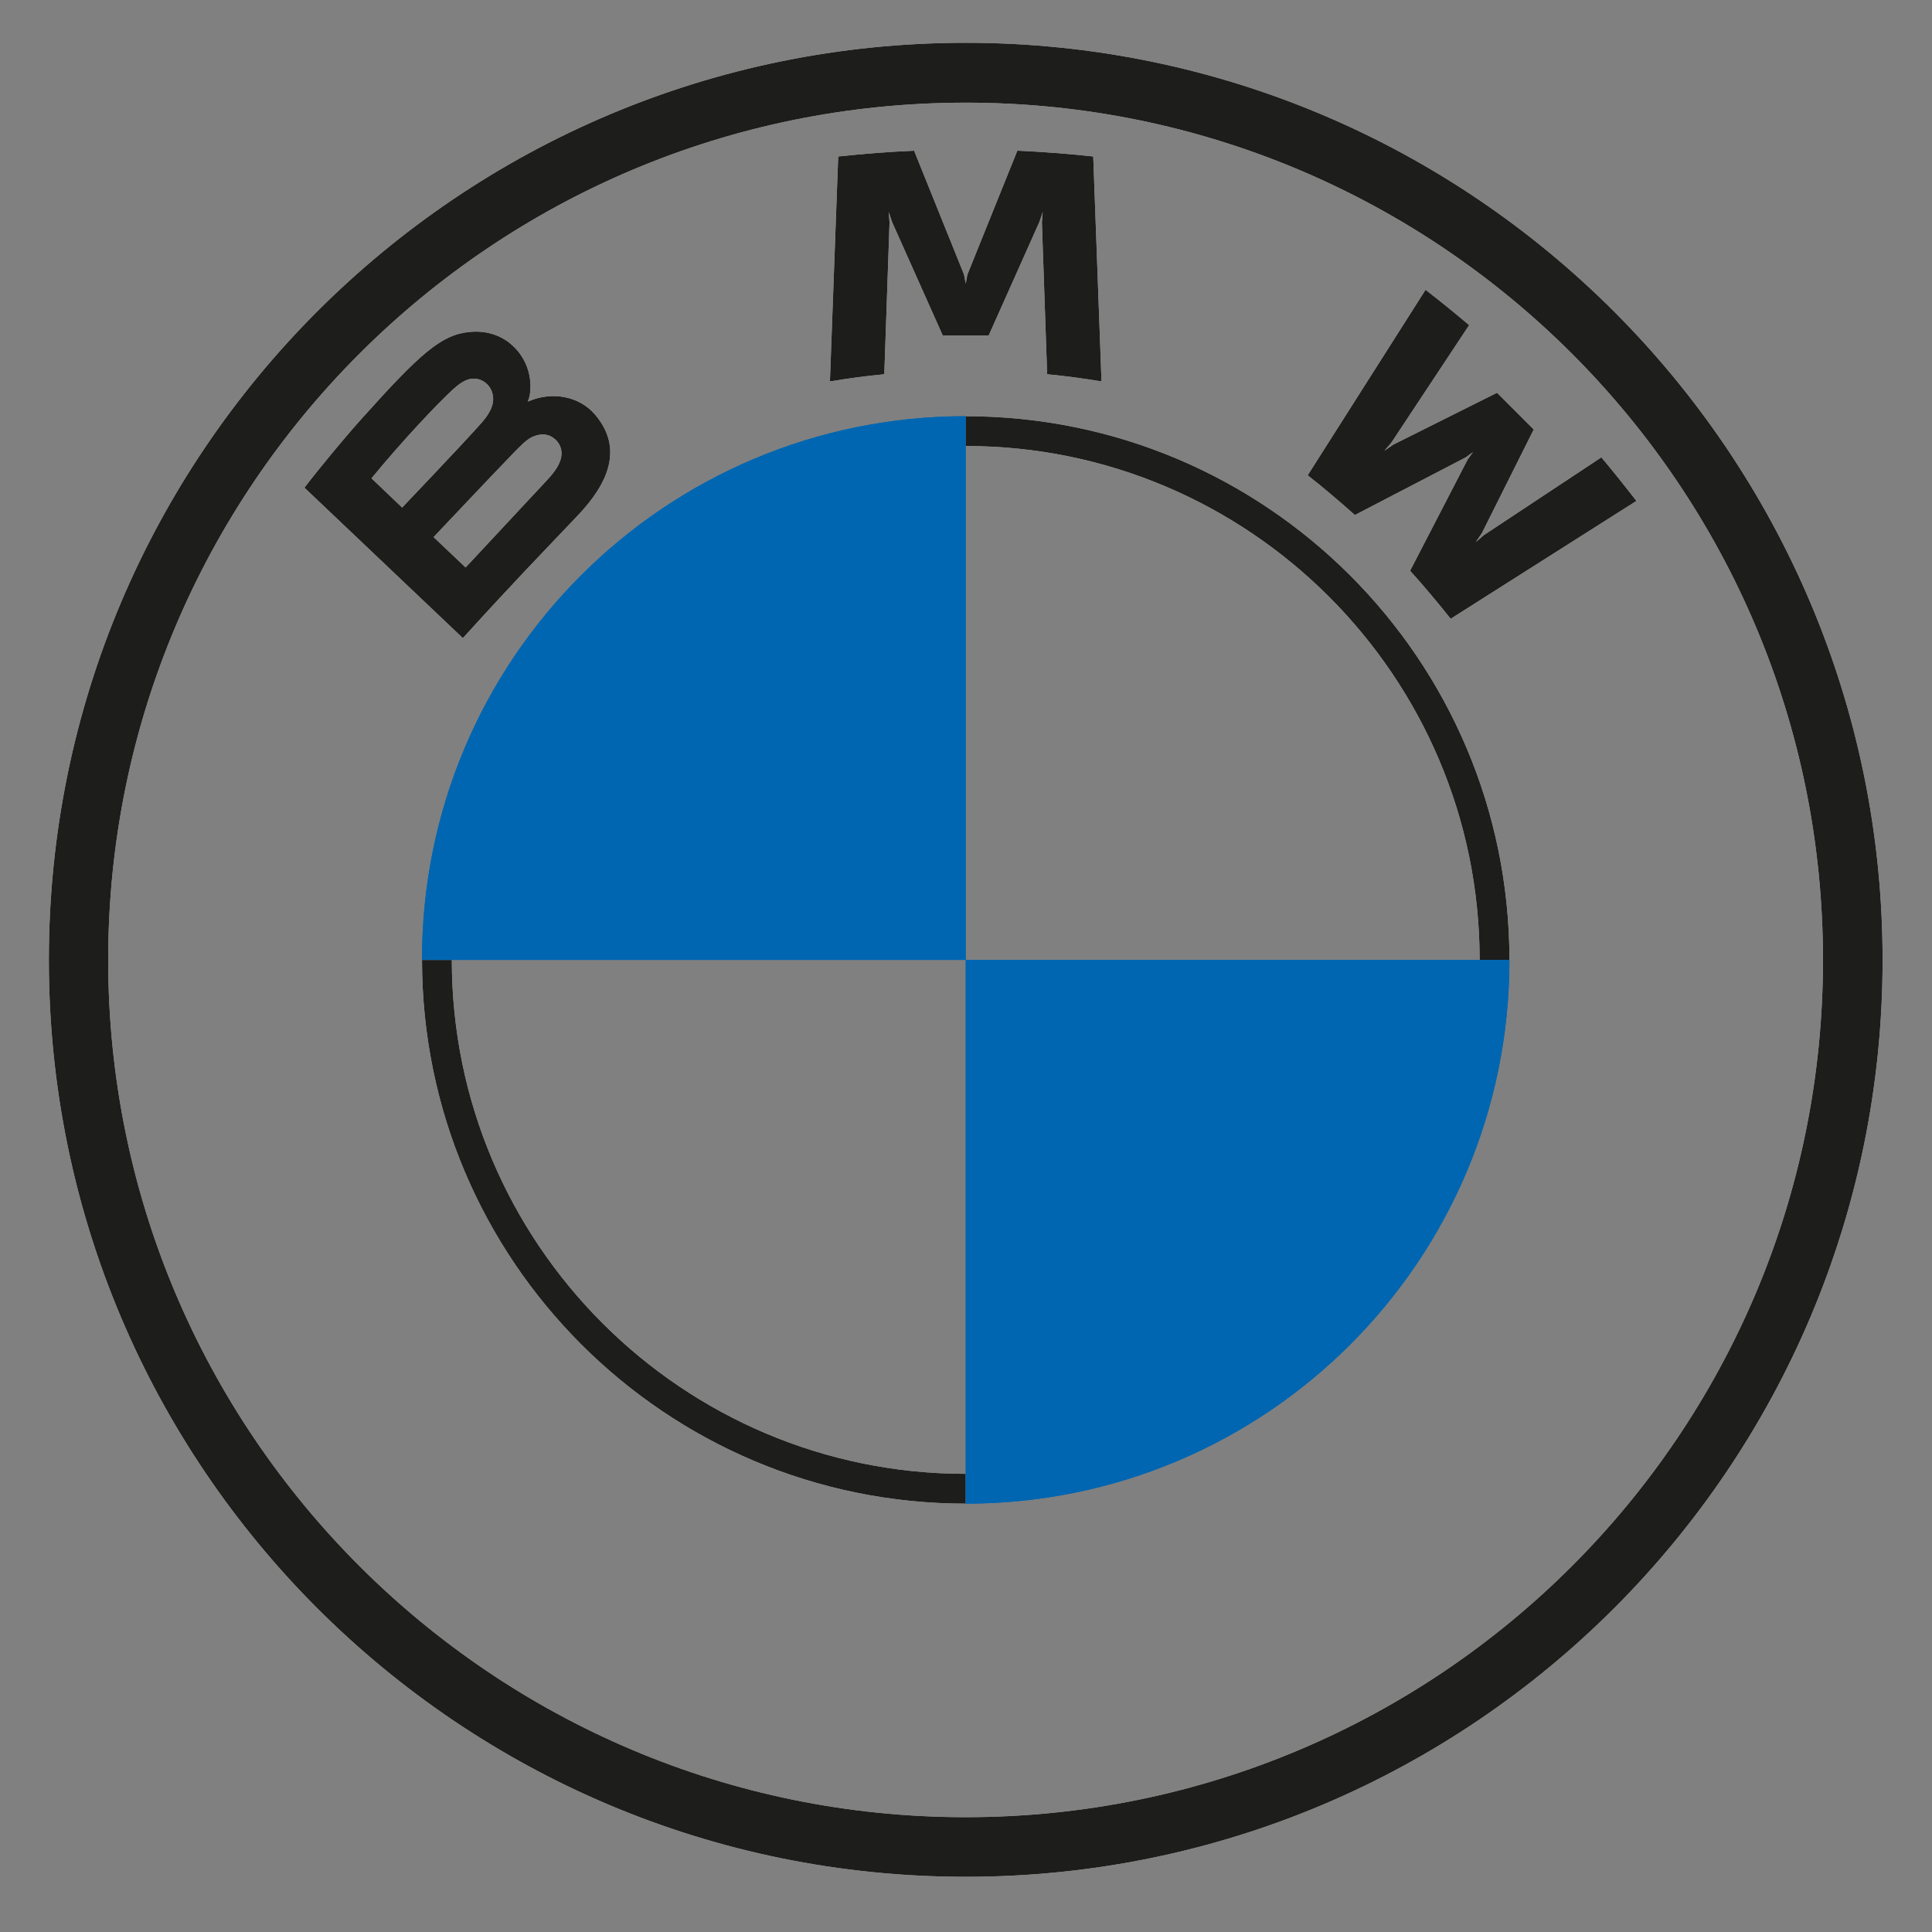
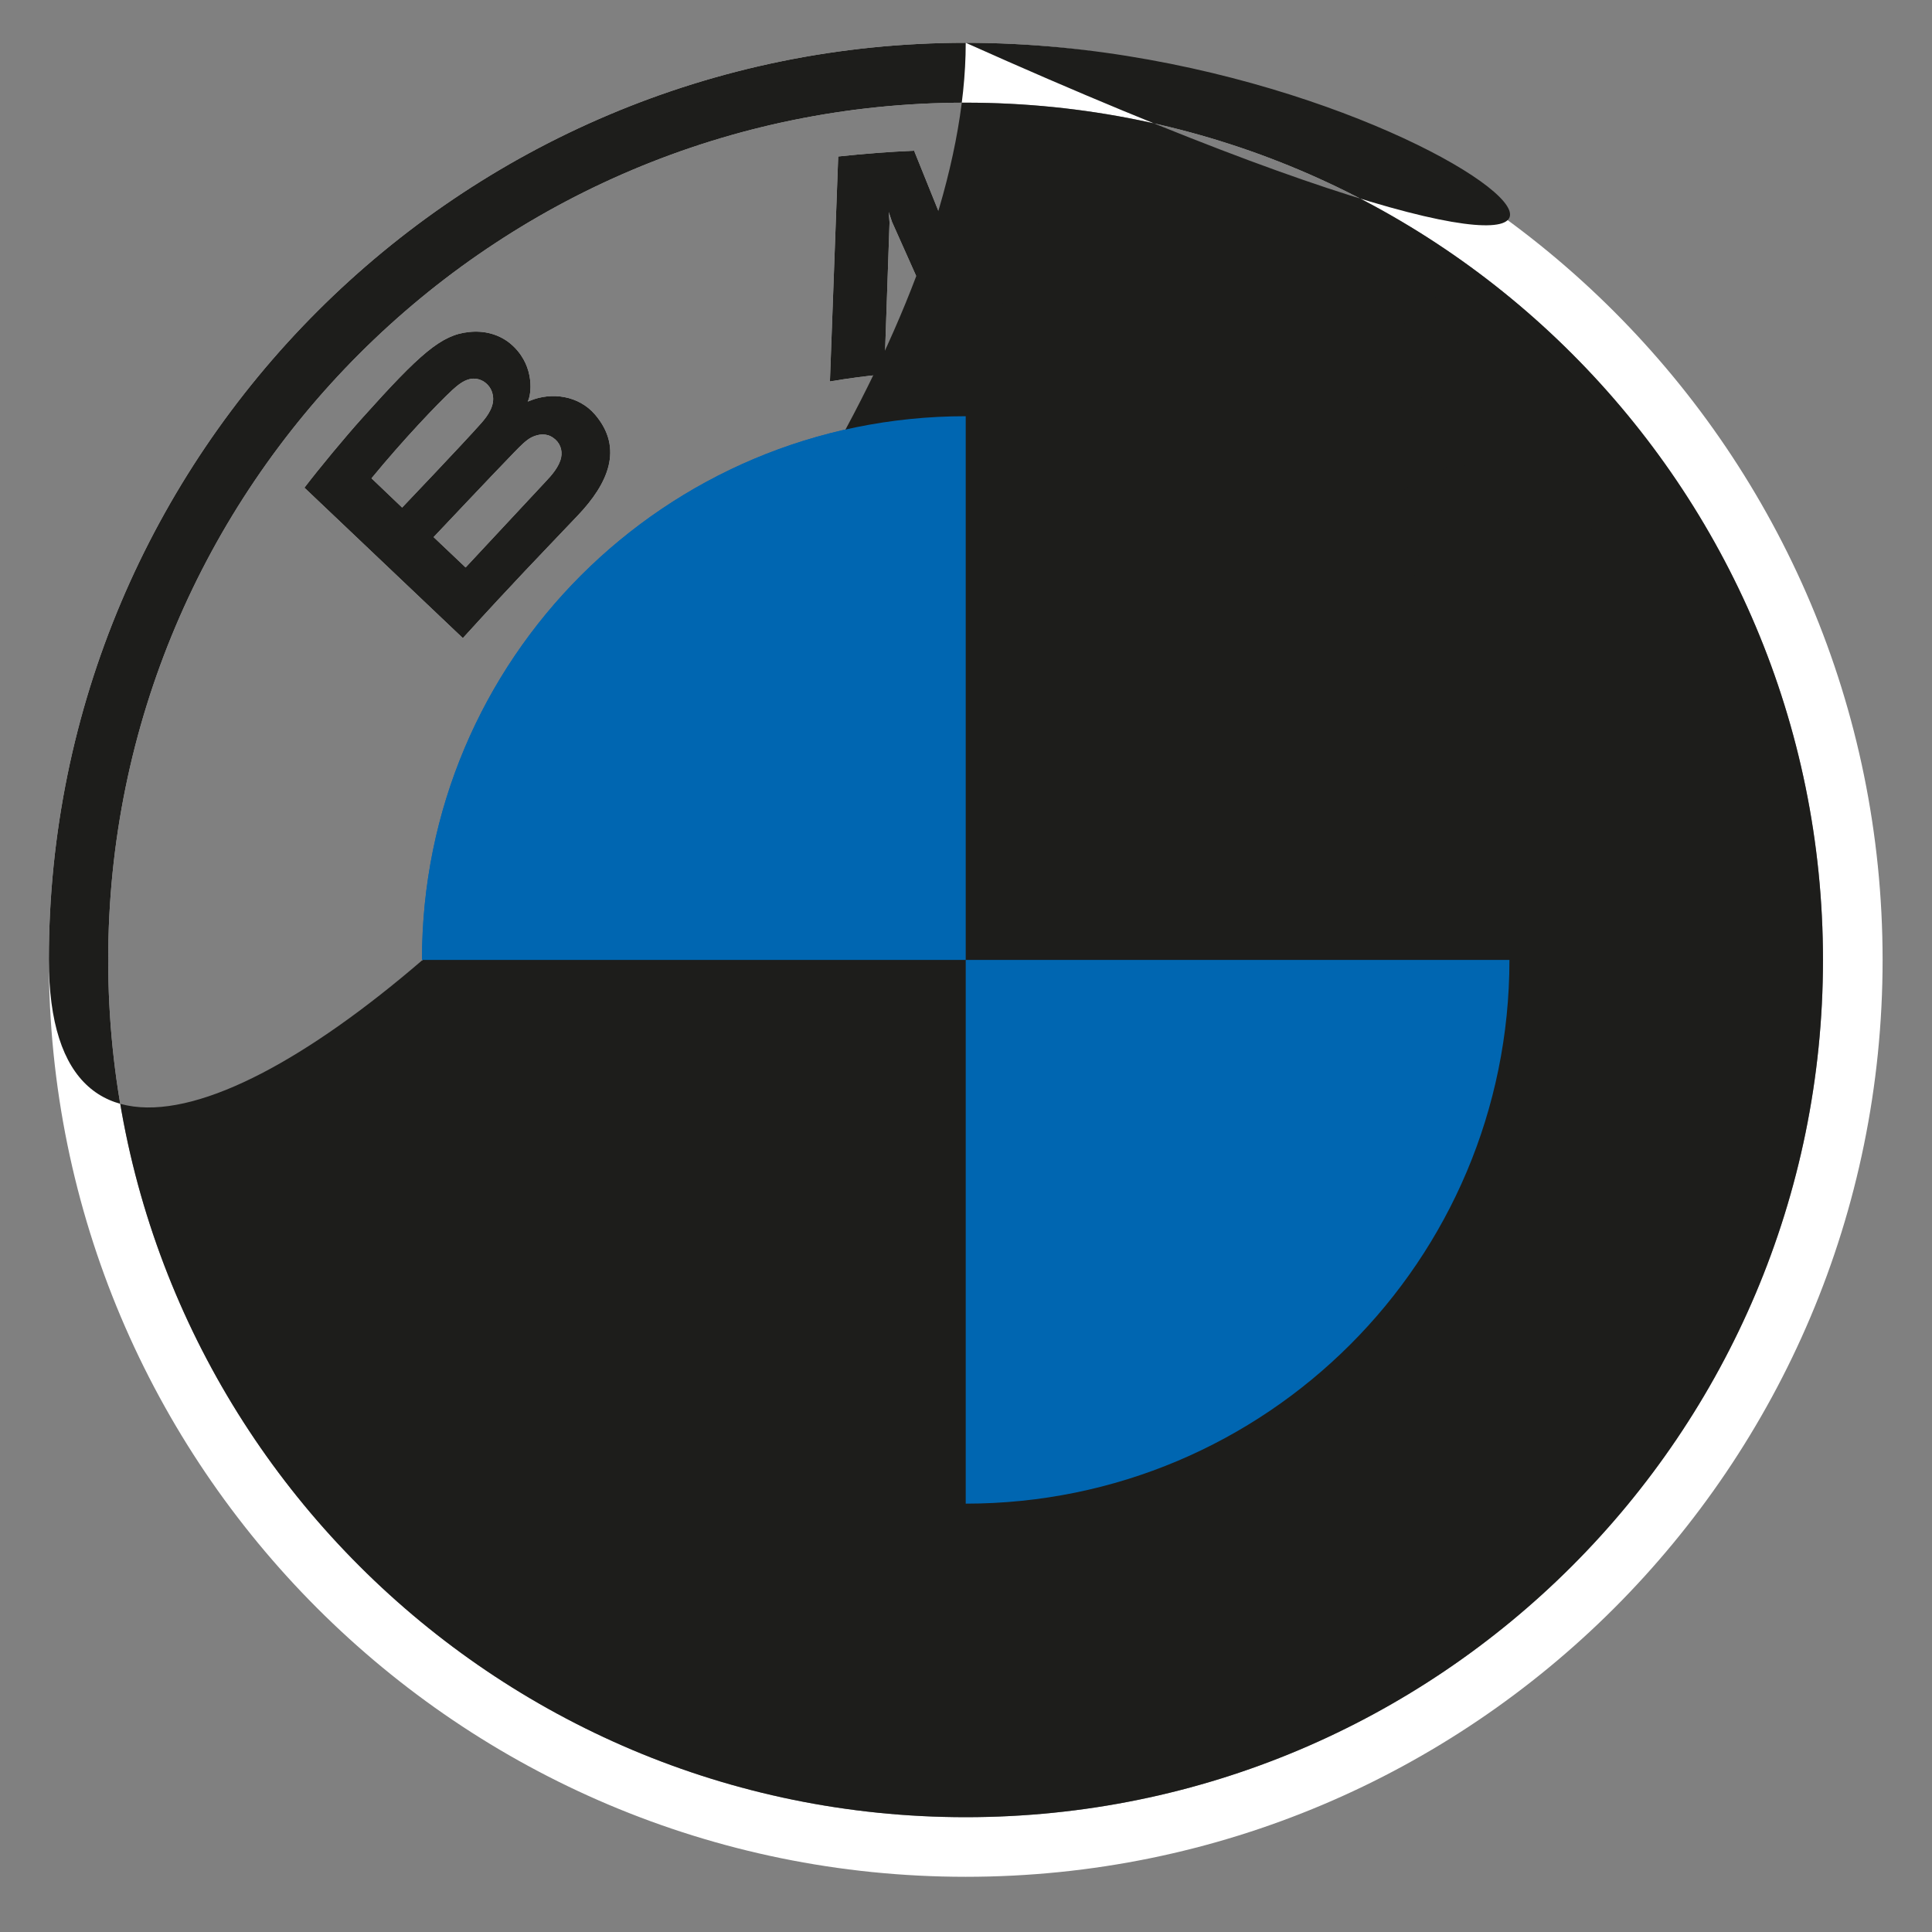
<svg xmlns="http://www.w3.org/2000/svg" version="1.1" x="0px" y="0px" viewBox="0 0 70 70" style="enable-background:new 0 0 70 70;" xml:space="preserve">
  <rect x="0" y="0" width="70" height="70" fill="#808080" stroke="none" />
  <style type="text/css">
    
    .border {
        fill: #ffffff;
    }

    .border-secondary {
        fill: #1D1D1B;
    }

    .colored-area-secondary {
        display: none;
    }

    .colored-area {
        fill: #0066B1;
    }

    
    @media (prefers-color-scheme: dark) {
        .border {
             fill: #ffffff;
        }

        .border-secondary {
            fill: #ffffff;
        }

        .colored-area-secondary {
             display: block;
             fill: #ffffff;
        }

        .colored-area {
            fill: #0067B2;
        }
    }
</style>
  <g>
    <path class="border" d="M34.99,1.55c-18.35,0-33.22,14.87-33.22,33.22C1.76,53.13,16.64,68,34.99,68s33.22-14.87,33.22-33.22   C68.21,16.43,53.33,1.55,34.99,1.55 M66.05,34.78c0,17.16-13.91,31.06-31.06,31.06S3.92,51.93,3.92,34.78S17.83,3.72,34.99,3.72   S66.05,17.62,66.05,34.78" />
    <path class="border" d="M34.99,15.08v1.08c10.27,0,18.62,8.35,18.62,18.62h1.08C54.69,23.9,45.87,15.08,34.99,15.08 M34.99,53.4   c-10.27,0-18.62-8.35-18.62-18.62h-1.08c0,10.88,8.82,19.7,19.7,19.7" />
    <path class="border" d="M51.09,20.68c0.45,0.49,1.1,1.27,1.47,1.74l6.73-4.27c-0.34-0.44-0.87-1.11-1.27-1.58l-4.26,2.82l-0.29,0.25   l0.22-0.32l1.88-3.76l-1.33-1.33l-3.76,1.88l-0.32,0.22l0.25-0.29l2.82-4.26c-0.5-0.42-0.97-0.81-1.58-1.28l-4.27,6.72   c0.54,0.42,1.25,1.03,1.71,1.44l4.02-2.09l0.26-0.19l-0.19,0.26L51.09,20.68z" />
    <path class="border" d="M35.82,12.16l1.84-4.12l0.12-0.36l-0.03,0.38l0.19,5.5c0.64,0.06,1.31,0.15,1.97,0.26l-0.3-8.15   c-0.92-0.1-1.83-0.17-2.75-0.21l-1.81,4.49l-0.06,0.33l-0.06-0.33l-1.81-4.49c-0.91,0.04-1.83,0.11-2.75,0.21l-0.3,8.15   c0.66-0.11,1.32-0.2,1.97-0.26l0.19-5.5l-0.03-0.38l0.12,0.36l1.84,4.12H35.82z" />
    <path class="border" d="M20.95,18.66c1.06-1.12,1.67-2.41,0.6-3.65c-0.58-0.67-1.55-0.82-2.35-0.49l-0.08,0.03l0.03-0.07   c0.12-0.32,0.19-1.33-0.67-2.04c-0.42-0.34-0.95-0.47-1.49-0.41c-1,0.1-1.77,0.78-3.86,3.11c-0.63,0.7-1.55,1.81-2.1,2.53   l5.74,5.45C18.68,21.02,19.45,20.24,20.95,18.66 M13.46,17.33c1.16-1.41,2.39-2.7,2.94-3.21c0.18-0.16,0.37-0.32,0.6-0.38   c0.38-0.1,0.77,0.16,0.85,0.55c0.09,0.39-0.16,0.76-0.43,1.06c-0.61,0.69-2.85,3.04-2.85,3.04L13.46,17.33z M15.71,19.46   c0,0,2.18-2.31,2.9-3.05c0.28-0.29,0.46-0.47,0.66-0.57c0.25-0.12,0.53-0.15,0.77,0.02c0.24,0.16,0.35,0.44,0.29,0.72   c-0.07,0.33-0.34,0.64-0.57,0.88c-0.3,0.32-2.89,3.1-2.89,3.1L15.71,19.46z" />
    <path class="colored-area" d="M34.99,15.08v19.7h-19.7C15.28,23.89,24.1,15.08,34.99,15.08" />
    <path class="colored-area" d="M54.69,34.78c0,10.89-8.81,19.7-19.7,19.7v-19.7H54.69z" />
  </g>
  <g>
-     <path class="border-secondary" d="M34.99,1.55c-18.35,0-33.22,14.87-33.22,33.22C1.76,53.13,16.64,68,34.99,68s33.22-14.87,33.22-33.22   C68.21,16.43,53.33,1.55,34.99,1.55 M66.05,34.78c0,17.16-13.91,31.06-31.06,31.06S3.92,51.93,3.92,34.78S17.83,3.72,34.99,3.72   S66.05,17.62,66.05,34.78" />
-     <path class="border-secondary" d="M34.99,15.08v1.08c10.27,0,18.62,8.35,18.62,18.62h1.08C54.69,23.9,45.87,15.08,34.99,15.08 M34.99,53.4   c-10.27,0-18.62-8.35-18.62-18.62h-1.08c0,10.88,8.82,19.7,19.7,19.7" />
+     <path class="border-secondary" d="M34.99,1.55c-18.35,0-33.22,14.87-33.22,33.22s33.22-14.87,33.22-33.22   C68.21,16.43,53.33,1.55,34.99,1.55 M66.05,34.78c0,17.16-13.91,31.06-31.06,31.06S3.92,51.93,3.92,34.78S17.83,3.72,34.99,3.72   S66.05,17.62,66.05,34.78" />
    <path class="border-secondary" d="M51.09,20.68c0.45,0.49,1.1,1.27,1.47,1.74l6.73-4.27c-0.34-0.44-0.87-1.11-1.27-1.58l-4.26,2.82l-0.29,0.25   l0.22-0.32l1.88-3.76l-1.33-1.33l-3.76,1.88l-0.32,0.22l0.25-0.29l2.82-4.26c-0.5-0.42-0.97-0.81-1.58-1.28l-4.27,6.72   c0.54,0.42,1.25,1.03,1.71,1.44l4.02-2.09l0.26-0.19l-0.19,0.26L51.09,20.68z" />
    <path class="border-secondary" d="M35.82,12.16l1.84-4.12l0.12-0.36l-0.03,0.38l0.19,5.5c0.64,0.06,1.31,0.15,1.97,0.26l-0.3-8.15   c-0.92-0.1-1.83-0.17-2.75-0.21l-1.81,4.49l-0.06,0.33l-0.06-0.33l-1.81-4.49c-0.91,0.04-1.83,0.11-2.75,0.21l-0.3,8.15   c0.66-0.11,1.32-0.2,1.97-0.26l0.19-5.5l-0.03-0.38l0.12,0.36l1.84,4.12H35.82z" />
    <path class="border-secondary" d="M20.95,18.66c1.06-1.12,1.67-2.41,0.6-3.65c-0.58-0.67-1.55-0.82-2.35-0.49l-0.08,0.03l0.03-0.07   c0.12-0.32,0.19-1.33-0.67-2.04c-0.42-0.34-0.95-0.47-1.49-0.41c-1,0.1-1.77,0.78-3.86,3.11c-0.63,0.7-1.55,1.81-2.1,2.53   l5.74,5.45C18.68,21.02,19.45,20.24,20.95,18.66 M13.46,17.33c1.16-1.41,2.39-2.7,2.94-3.21c0.18-0.16,0.37-0.32,0.6-0.38   c0.38-0.1,0.77,0.16,0.85,0.55c0.09,0.39-0.16,0.76-0.43,1.06c-0.61,0.69-2.85,3.04-2.85,3.04L13.46,17.33z M15.71,19.46   c0,0,2.18-2.31,2.9-3.05c0.28-0.29,0.46-0.47,0.66-0.57c0.25-0.12,0.53-0.15,0.77,0.02c0.24,0.16,0.35,0.44,0.29,0.72   c-0.07,0.33-0.34,0.64-0.57,0.88c-0.3,0.32-2.89,3.1-2.89,3.1L15.71,19.46z" />
    <path class="colored-area" d="M34.99,15.08v19.7h-19.7C15.28,23.89,24.1,15.08,34.99,15.08" />
    <path class="colored-area" d="M54.69,34.78c0,10.89-8.81,19.7-19.7,19.7v-19.7H54.69z" />
    <path class="colored-area-secondary" d="M15.3,34.73H35v19.7C24.11,54.43,15.3,45.62,15.3,34.73" />
    <path class="colored-area-secondary" d="M35,15.03c10.89,0,19.7,8.81,19.7,19.7H35V15.03z" />
  </g>
</svg>